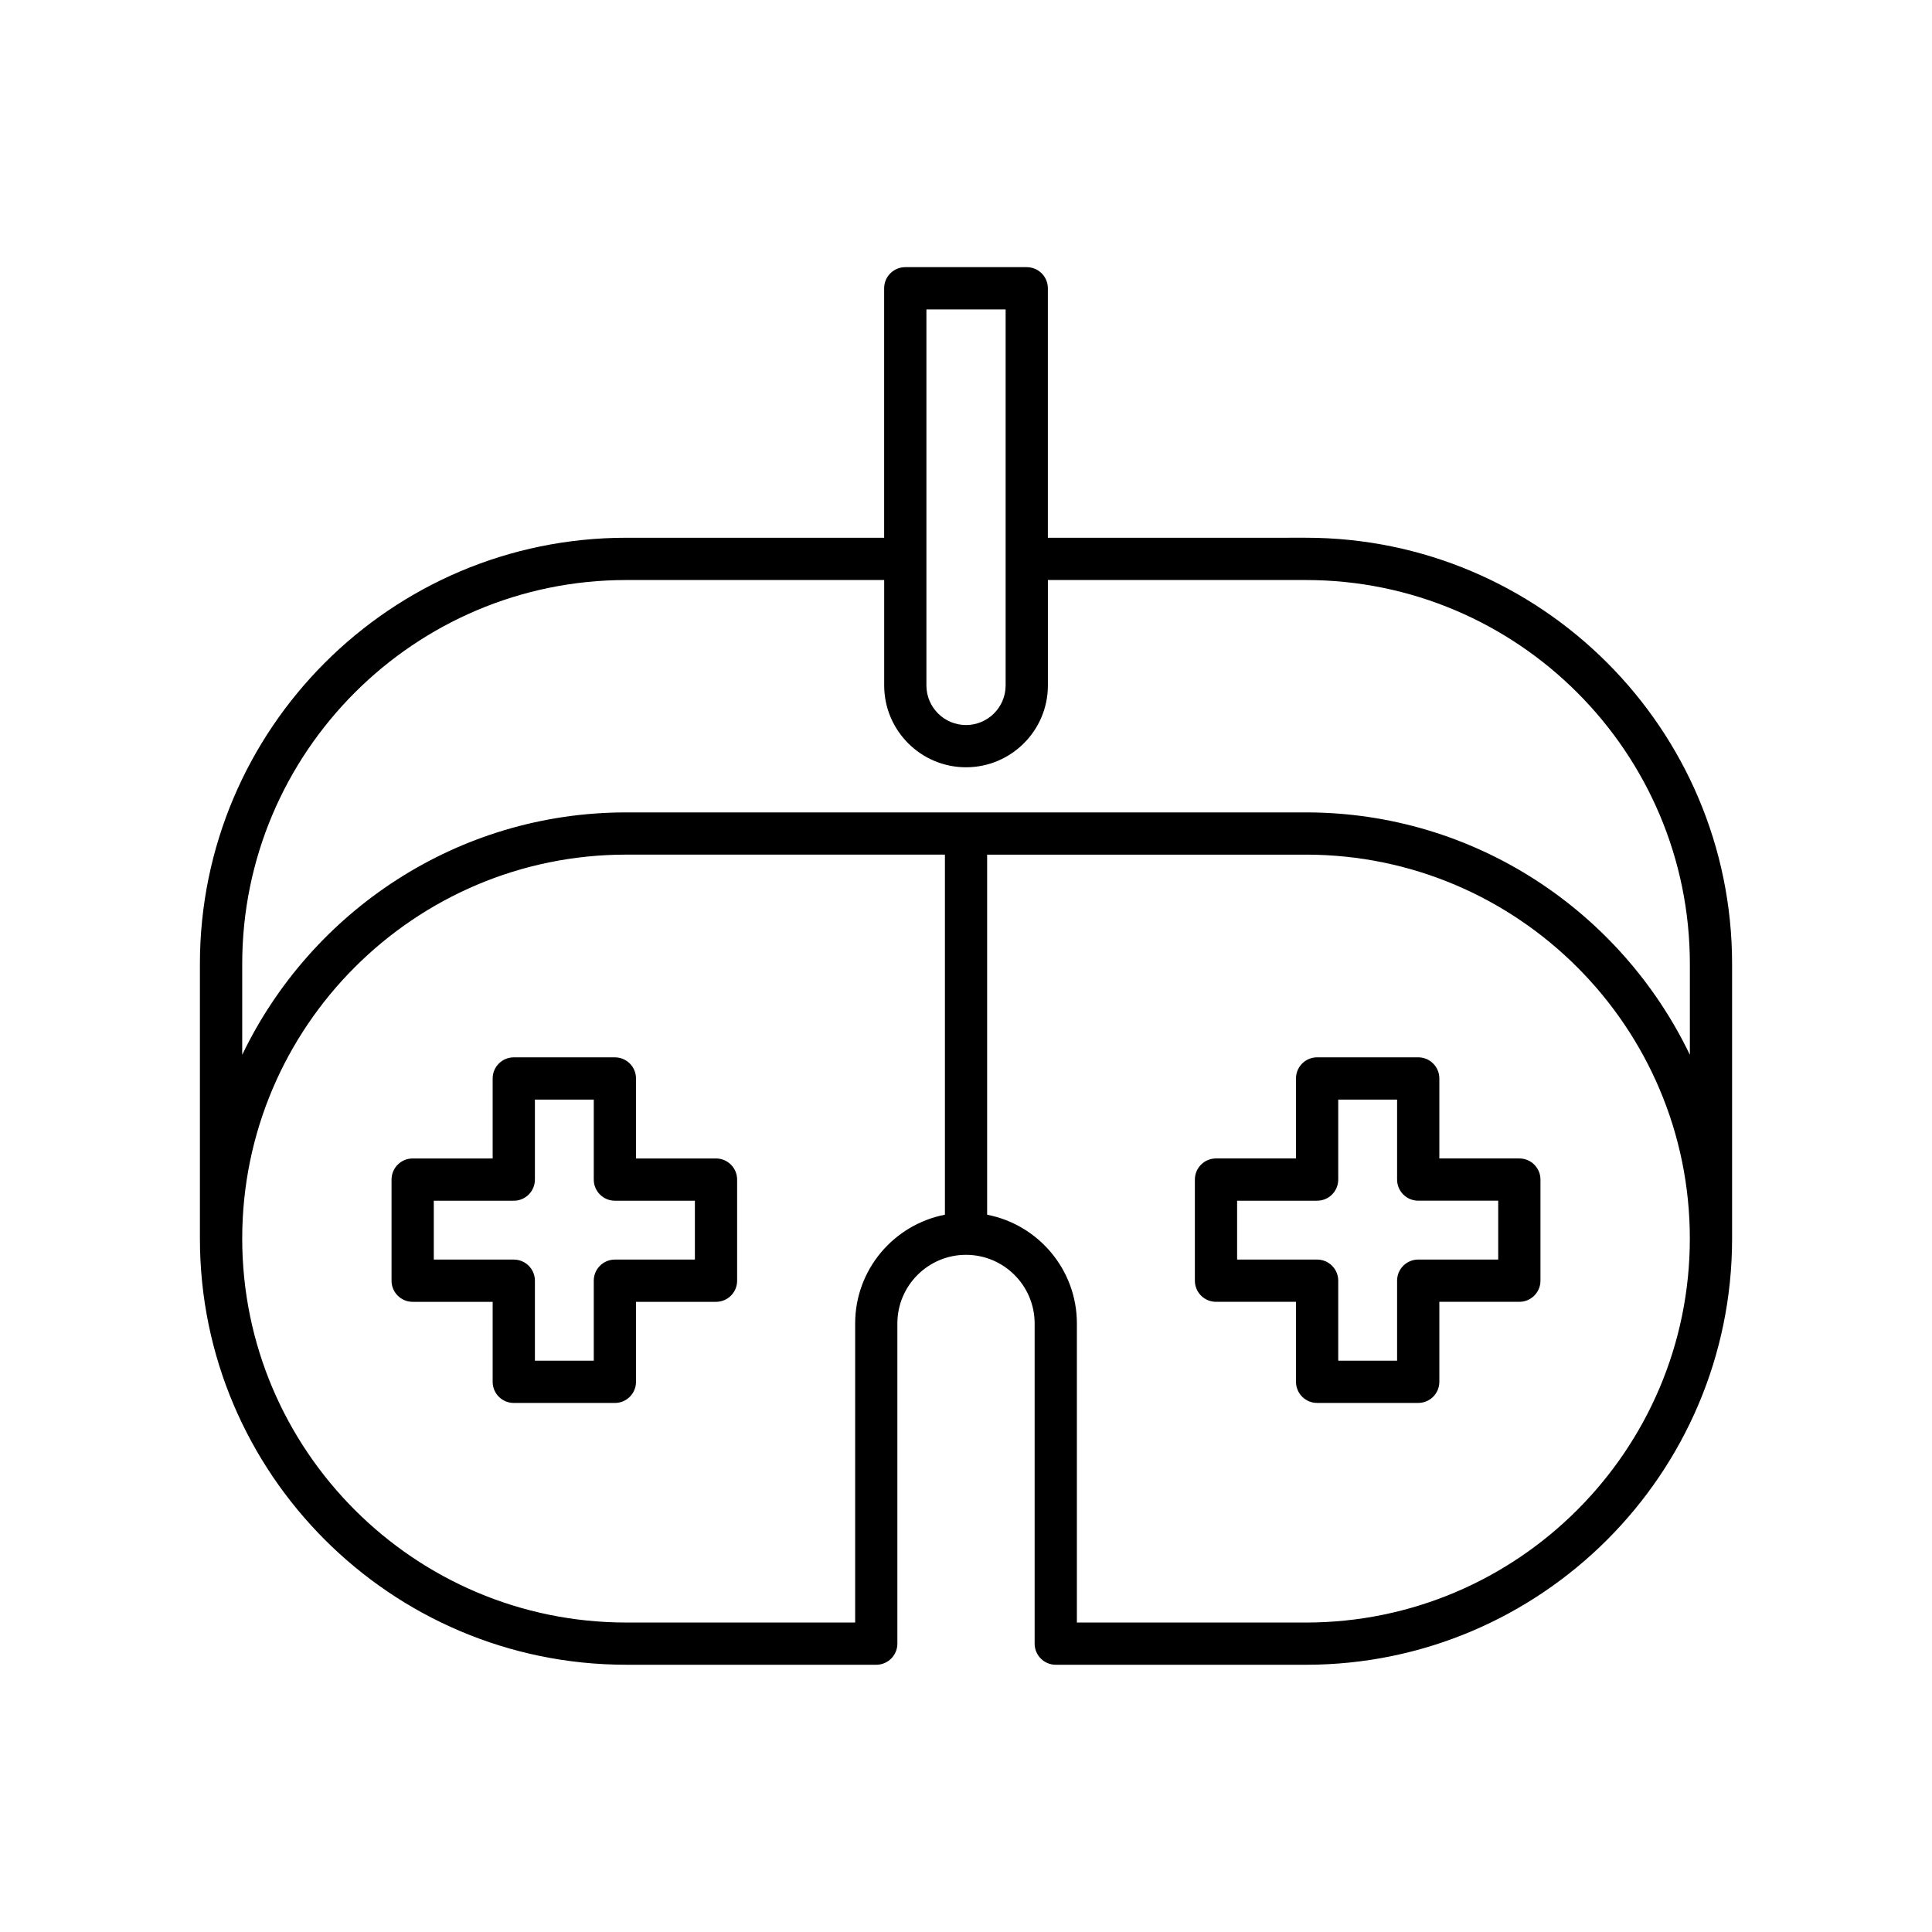
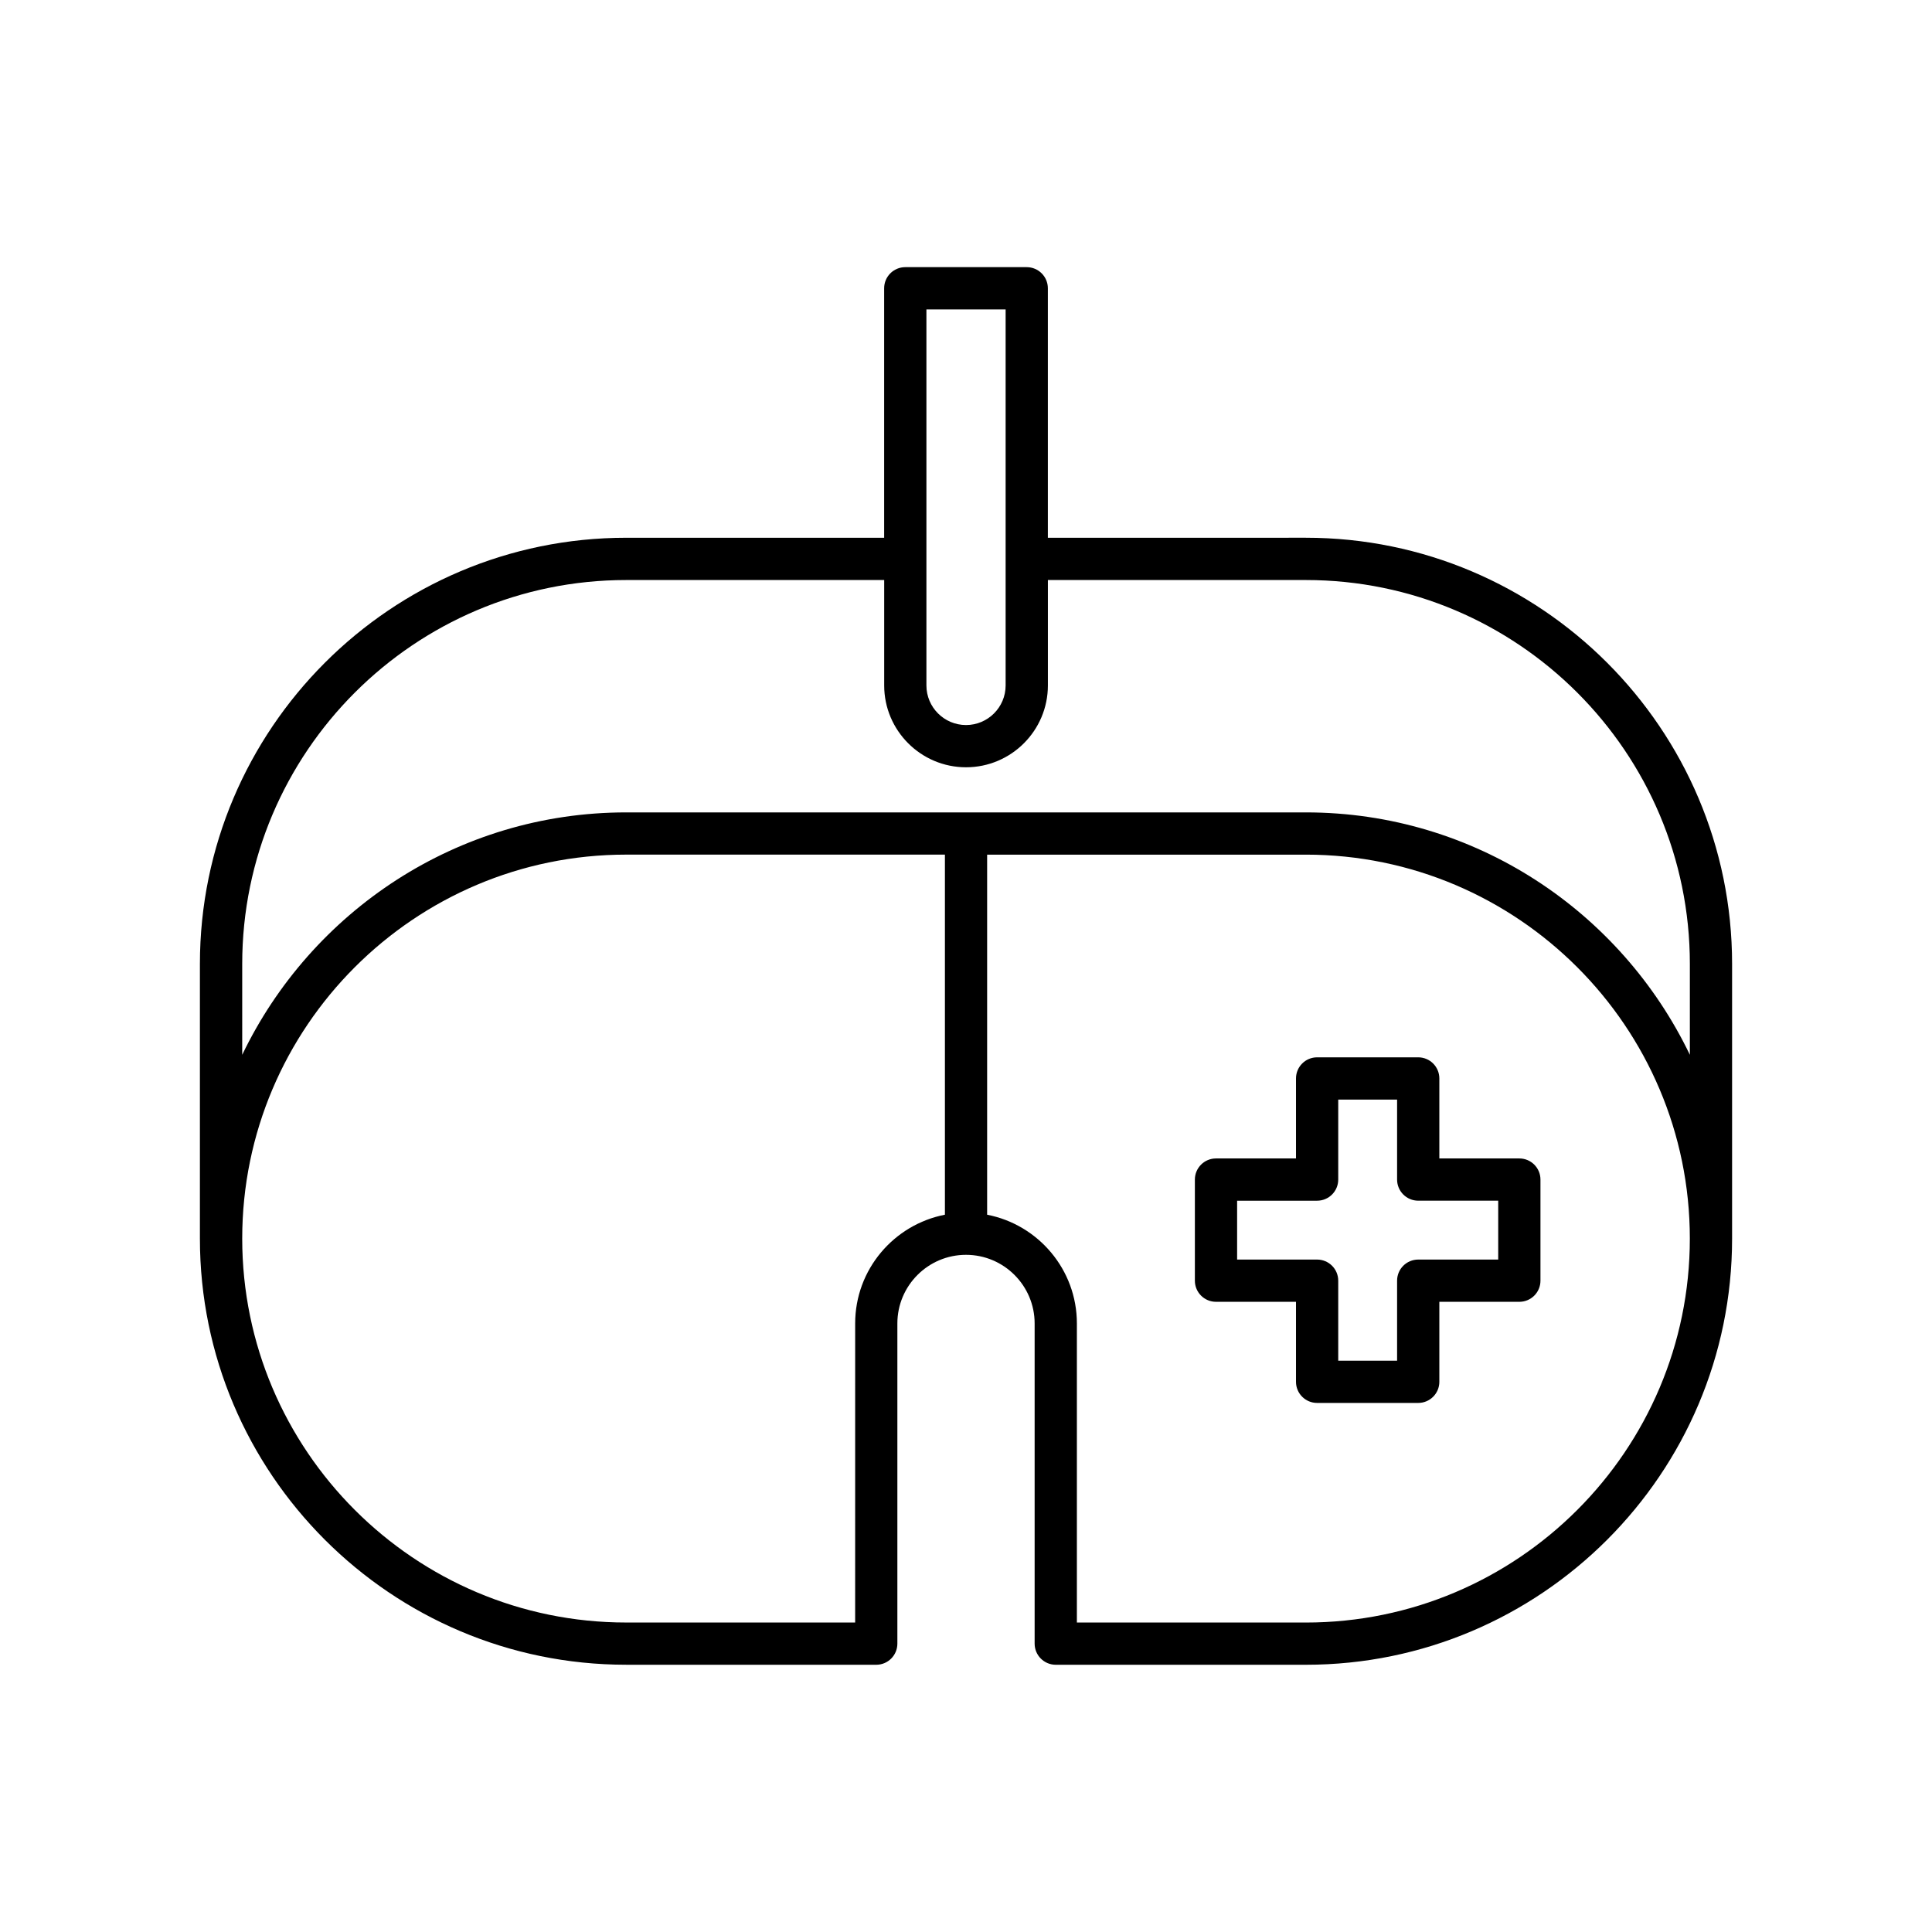
<svg xmlns="http://www.w3.org/2000/svg" fill="#000000" width="800px" height="800px" version="1.1" viewBox="144 144 512 512">
  <g>
    <path d="m309.93 585.18h66.285c3.094 0 5.598-2.508 5.598-5.598v-84.855c0-10.027 8.156-18.184 18.188-18.184s18.188 8.16 18.188 18.184v84.855c0 3.09 2.504 5.598 5.598 5.598h66.285c62.281 0 112.95-50.668 112.95-112.95v-72.773c0-62.277-50.664-112.95-112.95-112.95l-68.379 0.004v-66.113c0-3.09-2.504-5.598-5.598-5.598h-32.188c-3.094 0-5.598 2.508-5.598 5.598v66.113h-68.379c-62.281 0-112.95 50.668-112.95 112.95v72.773c-0.004 62.273 50.664 112.94 112.95 112.94zm180.14-11.195h-60.684v-79.258c0-14.285-10.254-26.191-23.785-28.816v-95.422h84.473c56.105 0 101.75 45.645 101.75 101.75 0 56.102-45.648 101.75-101.75 101.75zm-100.56-347.98h20.992v99.645c0 5.785-4.707 10.492-10.496 10.492s-10.496-4.707-10.496-10.492zm-181.32 173.46c0-56.105 45.648-101.75 101.75-101.75h68.379v27.934c0 11.957 9.73 21.688 21.691 21.688s21.691-9.73 21.691-21.688v-27.934h68.379c56.105 0 101.75 45.645 101.75 101.75v24.07c-18.23-37.93-56.926-64.242-101.75-64.242h-180.14c-44.828 0-83.52 26.312-101.75 64.242zm101.75-28.977h84.473v95.422c-13.531 2.625-23.785 14.531-23.785 28.816l-0.004 79.258h-60.684c-56.105 0-101.75-45.645-101.75-101.75 0-56.102 45.645-101.75 101.75-101.75z" />
-     <path d="m253.36 489h21.199v21.199c0 3.09 2.504 5.598 5.598 5.598h26.793c3.094 0 5.598-2.508 5.598-5.598v-21.199h21.199c3.094 0 5.598-2.508 5.598-5.598v-26.797c0-3.09-2.504-5.598-5.598-5.598h-21.199v-21.199c0-3.09-2.504-5.598-5.598-5.598h-26.793c-3.094 0-5.598 2.508-5.598 5.598v21.199h-21.199c-3.094 0-5.598 2.508-5.598 5.598v26.797c0 3.09 2.504 5.598 5.598 5.598zm5.598-26.797h21.199c3.094 0 5.598-2.508 5.598-5.598v-21.199h15.598v21.199c0 3.09 2.504 5.598 5.598 5.598h21.199v15.598h-21.199c-3.094 0-5.598 2.508-5.598 5.598v21.199h-15.598v-21.199c0-3.09-2.504-5.598-5.598-5.598h-21.199z" />
    <path d="m546.64 451h-21.199v-21.199c0-3.09-2.504-5.598-5.598-5.598h-26.793c-3.094 0-5.598 2.508-5.598 5.598v21.199h-21.199c-3.094 0-5.598 2.508-5.598 5.598v26.797c0 3.09 2.504 5.598 5.598 5.598h21.199v21.199c0 3.09 2.504 5.598 5.598 5.598h26.793c3.094 0 5.598-2.508 5.598-5.598v-21.199h21.199c3.094 0 5.598-2.508 5.598-5.598v-26.797c0-3.09-2.504-5.598-5.598-5.598zm-5.598 26.797h-21.199c-3.094 0-5.598 2.508-5.598 5.598v21.199h-15.598v-21.199c0-3.09-2.504-5.598-5.598-5.598h-21.199v-15.598h21.199c3.094 0 5.598-2.508 5.598-5.598v-21.203h15.598v21.199c0 3.09 2.504 5.598 5.598 5.598h21.199z" />
  </g>
</svg>